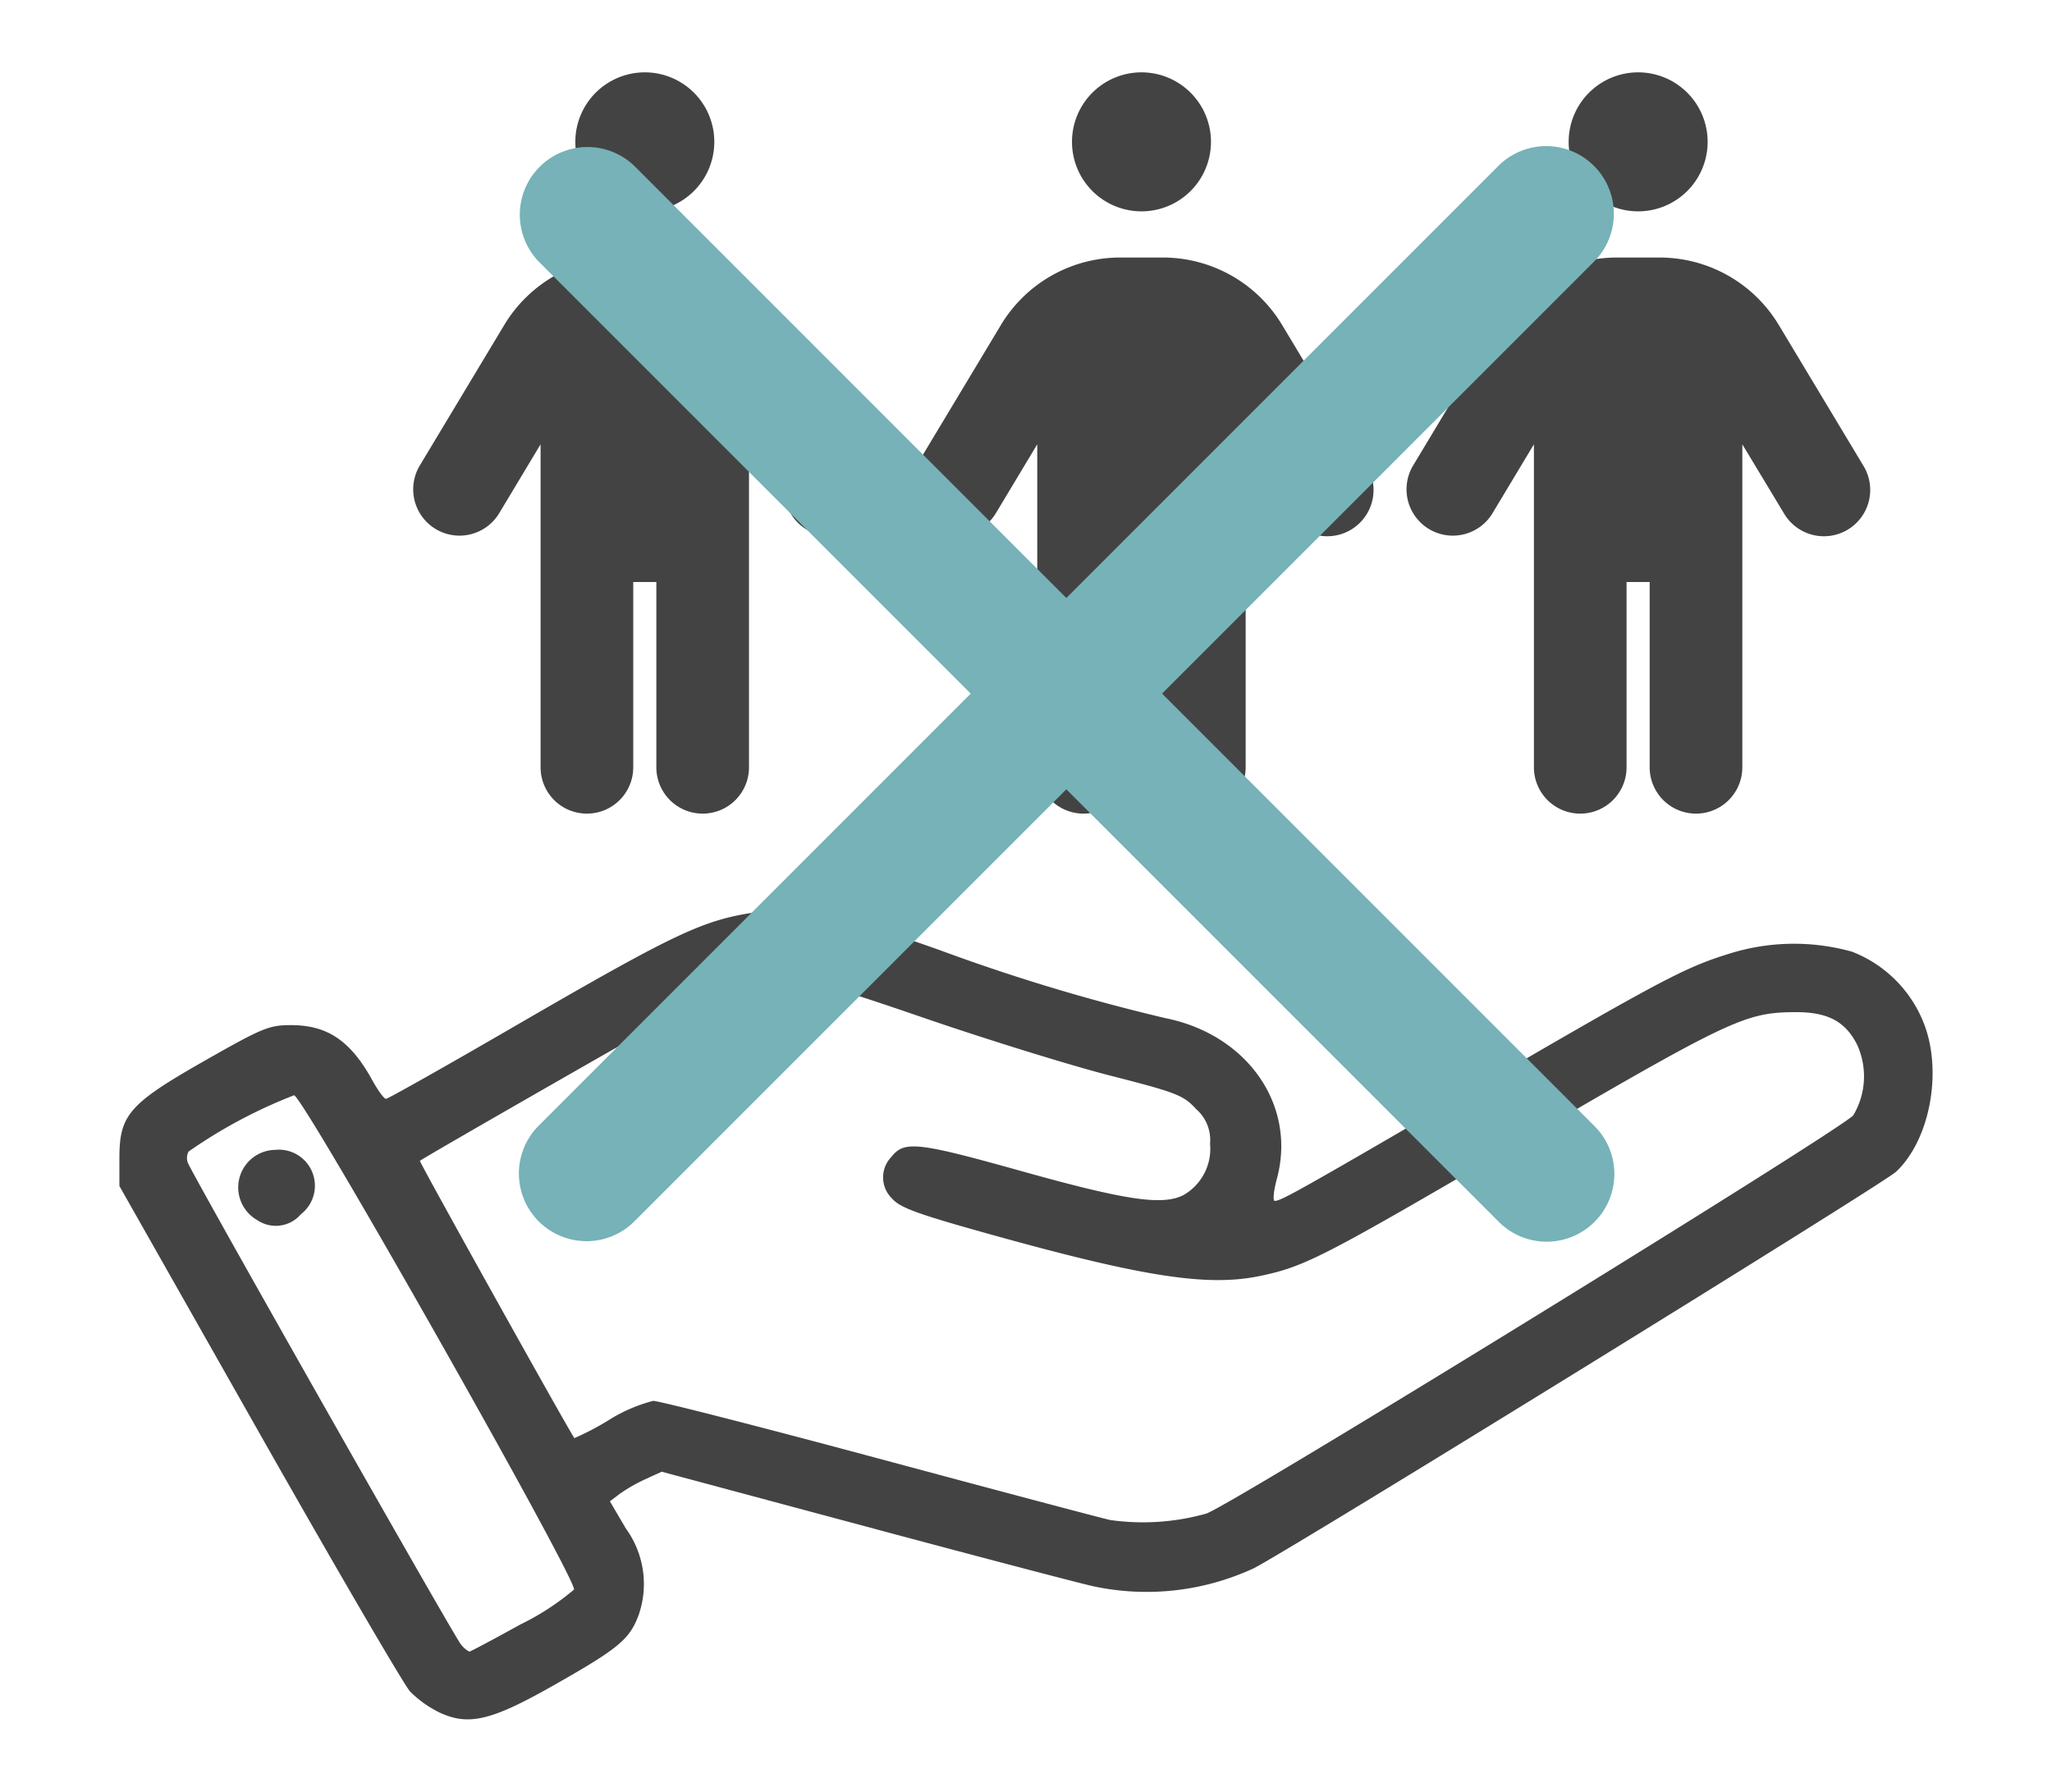
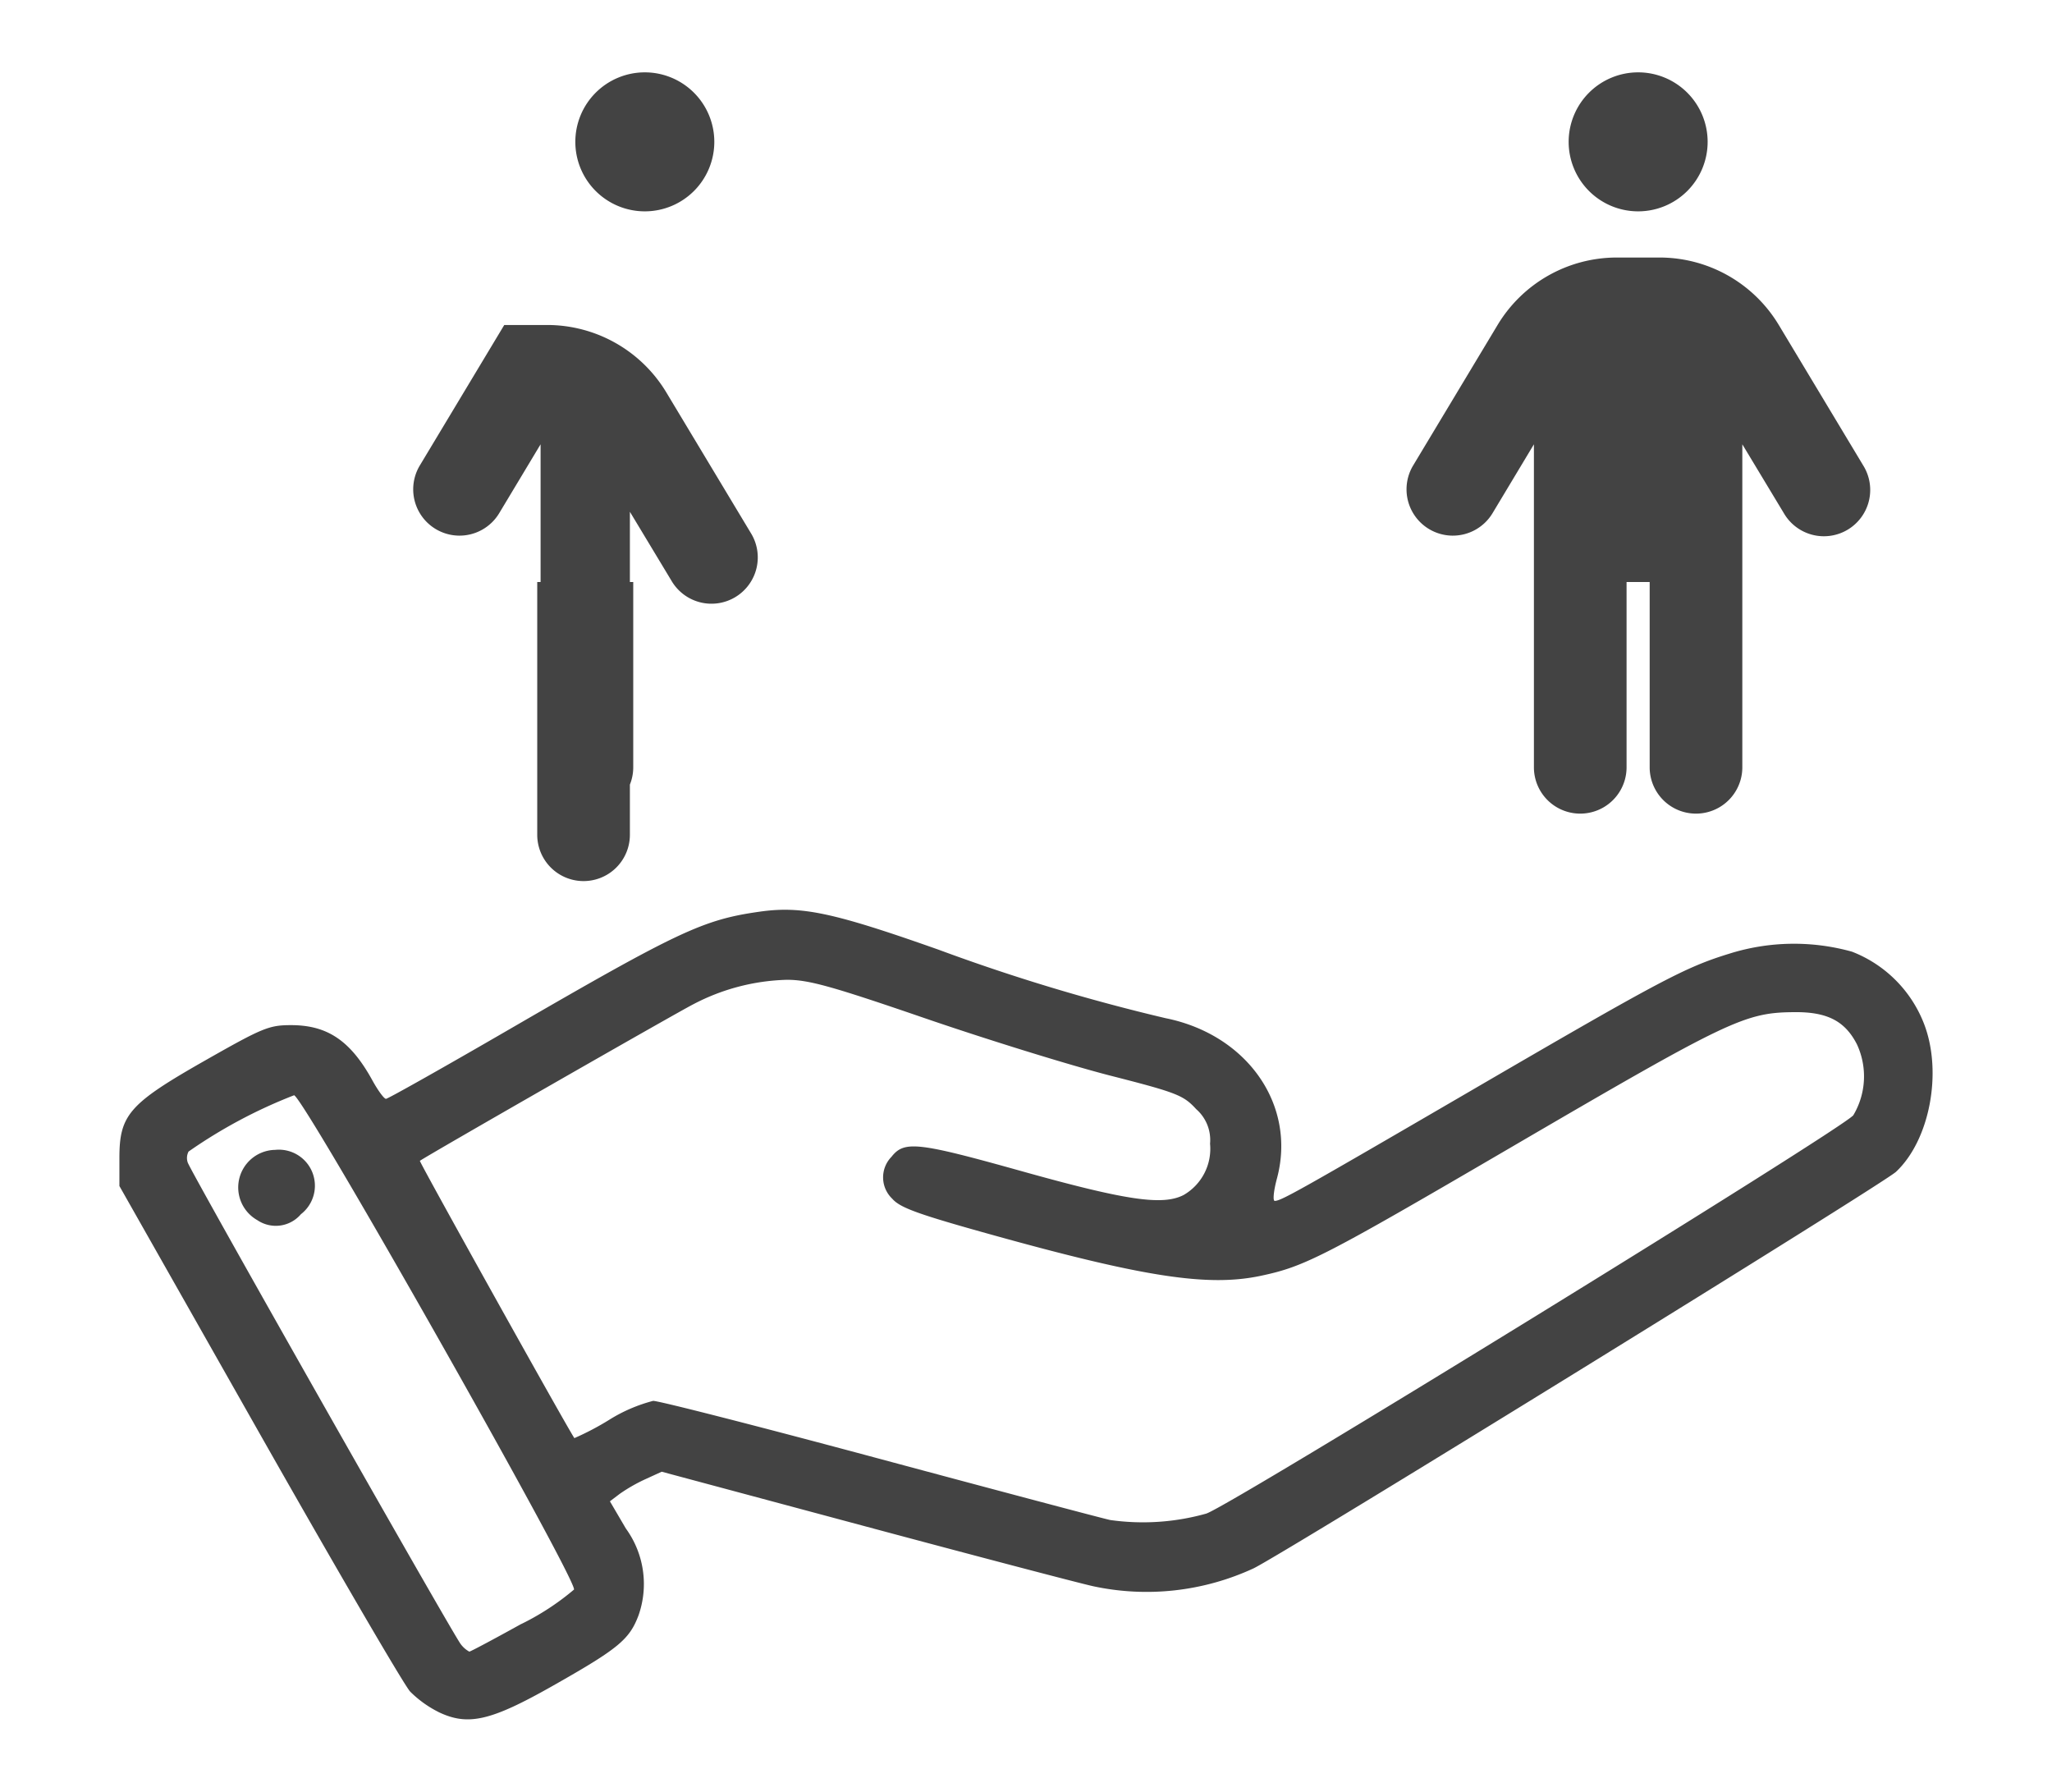
<svg xmlns="http://www.w3.org/2000/svg" xmlns:ns1="http://sodipodi.sourceforge.net/DTD/sodipodi-0.dtd" xmlns:ns2="http://www.inkscape.org/namespaces/inkscape" width="111.978" height="97.763" viewBox="0 0 111.978 97.763" version="1.1" id="svg10" ns1:docname="case3.svg" ns2:version="1.0.1 (3bc2e813f5, 2020-09-07)">
  <defs id="defs14" />
  <ns1:namedview pagecolor="#ffffff" bordercolor="#666666" borderopacity="1" objecttolerance="10" gridtolerance="10" guidetolerance="10" ns2:pageopacity="0" ns2:pageshadow="2" ns2:window-width="1920" ns2:window-height="1017" id="namedview12" showgrid="false" ns2:zoom="2.0948788" ns2:cx="-96.048663" ns2:cy="-26.559566" ns2:window-x="-8" ns2:window-y="-8" ns2:window-maximized="1" ns2:current-layer="svg10" />
  <g id="グループ_520" data-name="グループ 520" transform="translate(6.516,3.948)">
    <g id="グループ_517" data-name="グループ 517">
-       <path id="パス_147" data-name="パス 147" d="M 8.87,3.792 A 3.792,3.792 0 1 1 12.662,7.584 3.792,3.792 0 0 1 8.87,3.792 Z m 3.16,24.016 v 10.111 a 2.528,2.528 0 1 1 -5.056,0 V 20.295 l -2.259,3.76 a 2.527,2.527 0 1 1 -4.33,-2.607 l 4.606,-7.663 a 7.59,7.59 0 0 1 6.5,-3.681 h 2.346 a 7.59,7.59 0 0 1 6.5,3.681 l 4.606,7.663 a 2.527,2.527 0 1 1 -4.329,2.607 l -2.267,-3.76 v 17.624 a 2.528,2.528 0 1 1 -5.056,0 V 27.808 Z" transform="translate(16.01)" fill="#434343" />
-       <path id="パス_148" data-name="パス 148" d="M 8.87,3.792 A 3.792,3.792 0 1 1 12.662,7.584 3.792,3.792 0 0 1 8.87,3.792 Z m 3.16,24.016 v 10.111 a 2.528,2.528 0 1 1 -5.056,0 V 20.295 l -2.259,3.76 a 2.527,2.527 0 1 1 -4.33,-2.607 l 4.606,-7.663 a 7.59,7.59 0 0 1 6.5,-3.681 h 2.346 a 7.59,7.59 0 0 1 6.5,3.681 l 4.606,7.663 a 2.527,2.527 0 1 1 -4.329,2.607 l -2.267,-3.76 v 17.624 a 2.528,2.528 0 1 1 -5.056,0 V 27.808 Z" transform="translate(43.113)" fill="#434343" />
+       <path id="パス_147" data-name="パス 147" d="M 8.87,3.792 A 3.792,3.792 0 1 1 12.662,7.584 3.792,3.792 0 0 1 8.87,3.792 Z m 3.16,24.016 v 10.111 a 2.528,2.528 0 1 1 -5.056,0 V 20.295 l -2.259,3.76 a 2.527,2.527 0 1 1 -4.33,-2.607 l 4.606,-7.663 h 2.346 a 7.59,7.59 0 0 1 6.5,3.681 l 4.606,7.663 a 2.527,2.527 0 1 1 -4.329,2.607 l -2.267,-3.76 v 17.624 a 2.528,2.528 0 1 1 -5.056,0 V 27.808 Z" transform="translate(16.01)" fill="#434343" />
      <path id="パス_149" data-name="パス 149" d="M 8.87,3.792 A 3.792,3.792 0 1 1 12.662,7.584 3.792,3.792 0 0 1 8.87,3.792 Z m 3.16,24.016 v 10.111 a 2.528,2.528 0 1 1 -5.056,0 V 20.295 l -2.259,3.76 a 2.527,2.527 0 1 1 -4.33,-2.607 l 4.606,-7.663 a 7.59,7.59 0 0 1 6.5,-3.681 h 2.346 a 7.59,7.59 0 0 1 6.5,3.681 l 4.606,7.663 a 2.527,2.527 0 1 1 -4.329,2.607 l -2.267,-3.76 v 17.624 a 2.528,2.528 0 1 1 -5.056,0 V 27.808 Z" transform="translate(70.216)" fill="#434343" />
      <g id="layer1" transform="translate(0,45.693)">
        <path id="path971" d="m 188.764,576.551 a 5.985,5.985 0 0 1 -1.539,-1.111 c -0.336,-0.367 -4.043,-6.724 -8.238,-14.126 l -7.627,-13.459 v -1.528 c 0,-2.361 0.533,-2.966 4.685,-5.326 3.135,-1.782 3.483,-1.925 4.688,-1.924 1.993,0 3.255,0.864 4.444,3.035 0.3,0.542 0.626,0.986 0.73,0.986 0.104,0 3.14,-1.71 6.745,-3.8 9.229,-5.349 10.554,-5.973 13.632,-6.41 2.3,-0.328 4.009,0.034 9.786,2.075 a 105.037,105.037 0 0 0 12.375,3.733 c 4.477,0.9 7.158,4.756 6.081,8.753 -0.18,0.67 -0.234,1.218 -0.118,1.218 0.346,0 1.31,-0.542 10.761,-6.044 10.3,-6 11.625,-6.7 14.033,-7.442 a 11.778,11.778 0 0 1 6.706,-0.112 6.88,6.88 0 0 1 3.948,3.981 c 0.993,2.633 0.284,6.315 -1.548,8.031 -0.705,0.661 -33.071,20.639 -35.043,21.63 a 13.9,13.9 0 0 1 -8.764,0.982 c -0.766,-0.168 -6.377,-1.642 -12.47,-3.277 l -11.078,-2.972 -0.873,0.4 a 9.009,9.009 0 0 0 -1.413,0.805 l -0.54,0.41 0.869,1.482 a 5.154,5.154 0 0 1 0.689,4.751 c -0.5,1.318 -1.111,1.816 -4.686,3.84 -3.378,1.913 -4.617,2.2 -6.233,1.422 z m 4.534,-4.8 a 13.955,13.955 0 0 0 2.869,-1.876 c 0.191,-0.5 -14.741,-26.867 -15.275,-26.972 a 27.285,27.285 0 0 0 -5.758,3.072 0.757,0.757 0 0 0 -0.045,0.6 c 0.225,0.62 14.538,25.86 14.9,26.28 a 1.446,1.446 0 0 0 0.465,0.406 c 0.062,0 1.341,-0.681 2.842,-1.513 z m -14.422,-22.039 a 2.05,2.05 0 0 1 0.982,-3.829 1.966,1.966 0 0 1 1.408,3.51 1.8,1.8 0 0 1 -2.39,0.318 z m 51.812,16.01 c 1.438,-0.5 34.762,-21.019 35.292,-21.729 a 4.146,4.146 0 0 0 0.2,-3.863 c -0.649,-1.272 -1.614,-1.774 -3.39,-1.762 -2.738,0.018 -3.551,0.405 -15.547,7.411 -10.209,5.961 -11.192,6.466 -13.6,6.976 -2.861,0.607 -6.336,0.079 -14.61,-2.222 -4.1,-1.14 -5.068,-1.489 -5.5,-1.986 a 1.606,1.606 0 0 1 -0.041,-2.285 c 0.7,-0.889 1.412,-0.809 7.143,0.794 5.673,1.587 7.663,1.878 8.8,1.289 a 2.91,2.91 0 0 0 1.442,-2.8 2.234,2.234 0 0 0 -0.754,-1.882 c -0.7,-0.762 -1.045,-0.9 -4.7,-1.834 -2.17,-0.556 -6.7,-1.96 -10.078,-3.119 -5.122,-1.76 -6.368,-2.107 -7.558,-2.107 a 11.6,11.6 0 0 0 -5.105,1.333 c -0.886,0.447 -14.563,8.277 -14.925,8.545 -0.053,0.039 8.073,14.621 8.431,15.13 a 15.014,15.014 0 0 0 1.877,-0.984 8.6,8.6 0 0 1 2.422,-1.049 c 0.324,0 5.858,1.415 12.3,3.147 6.442,1.732 12.127,3.241 12.638,3.354 a 12.748,12.748 0 0 0 5.26,-0.354 z" transform="translate(-171.36,-532.782)" fill="#434343" />
      </g>
    </g>
-     <path id="合体_14" data-name="合体 14" d="M 53.5,58.723 29.9,35.123 6.3,58.723 A 3.692,3.692 0 0 1 1.081,53.5 L 24.681,29.9 1.081,6.3 A 3.692,3.692 0 0 1 6.3,1.081 l 23.6,23.6 23.6,-23.6 A 3.692,3.692 0 0 1 58.723,6.3 l -23.6,23.6 23.6,23.6 A 3.693,3.693 0 0 1 53.5,58.723 Z" transform="translate(21.775,3.999)" fill="#76b2b7" />
  </g>
</svg>